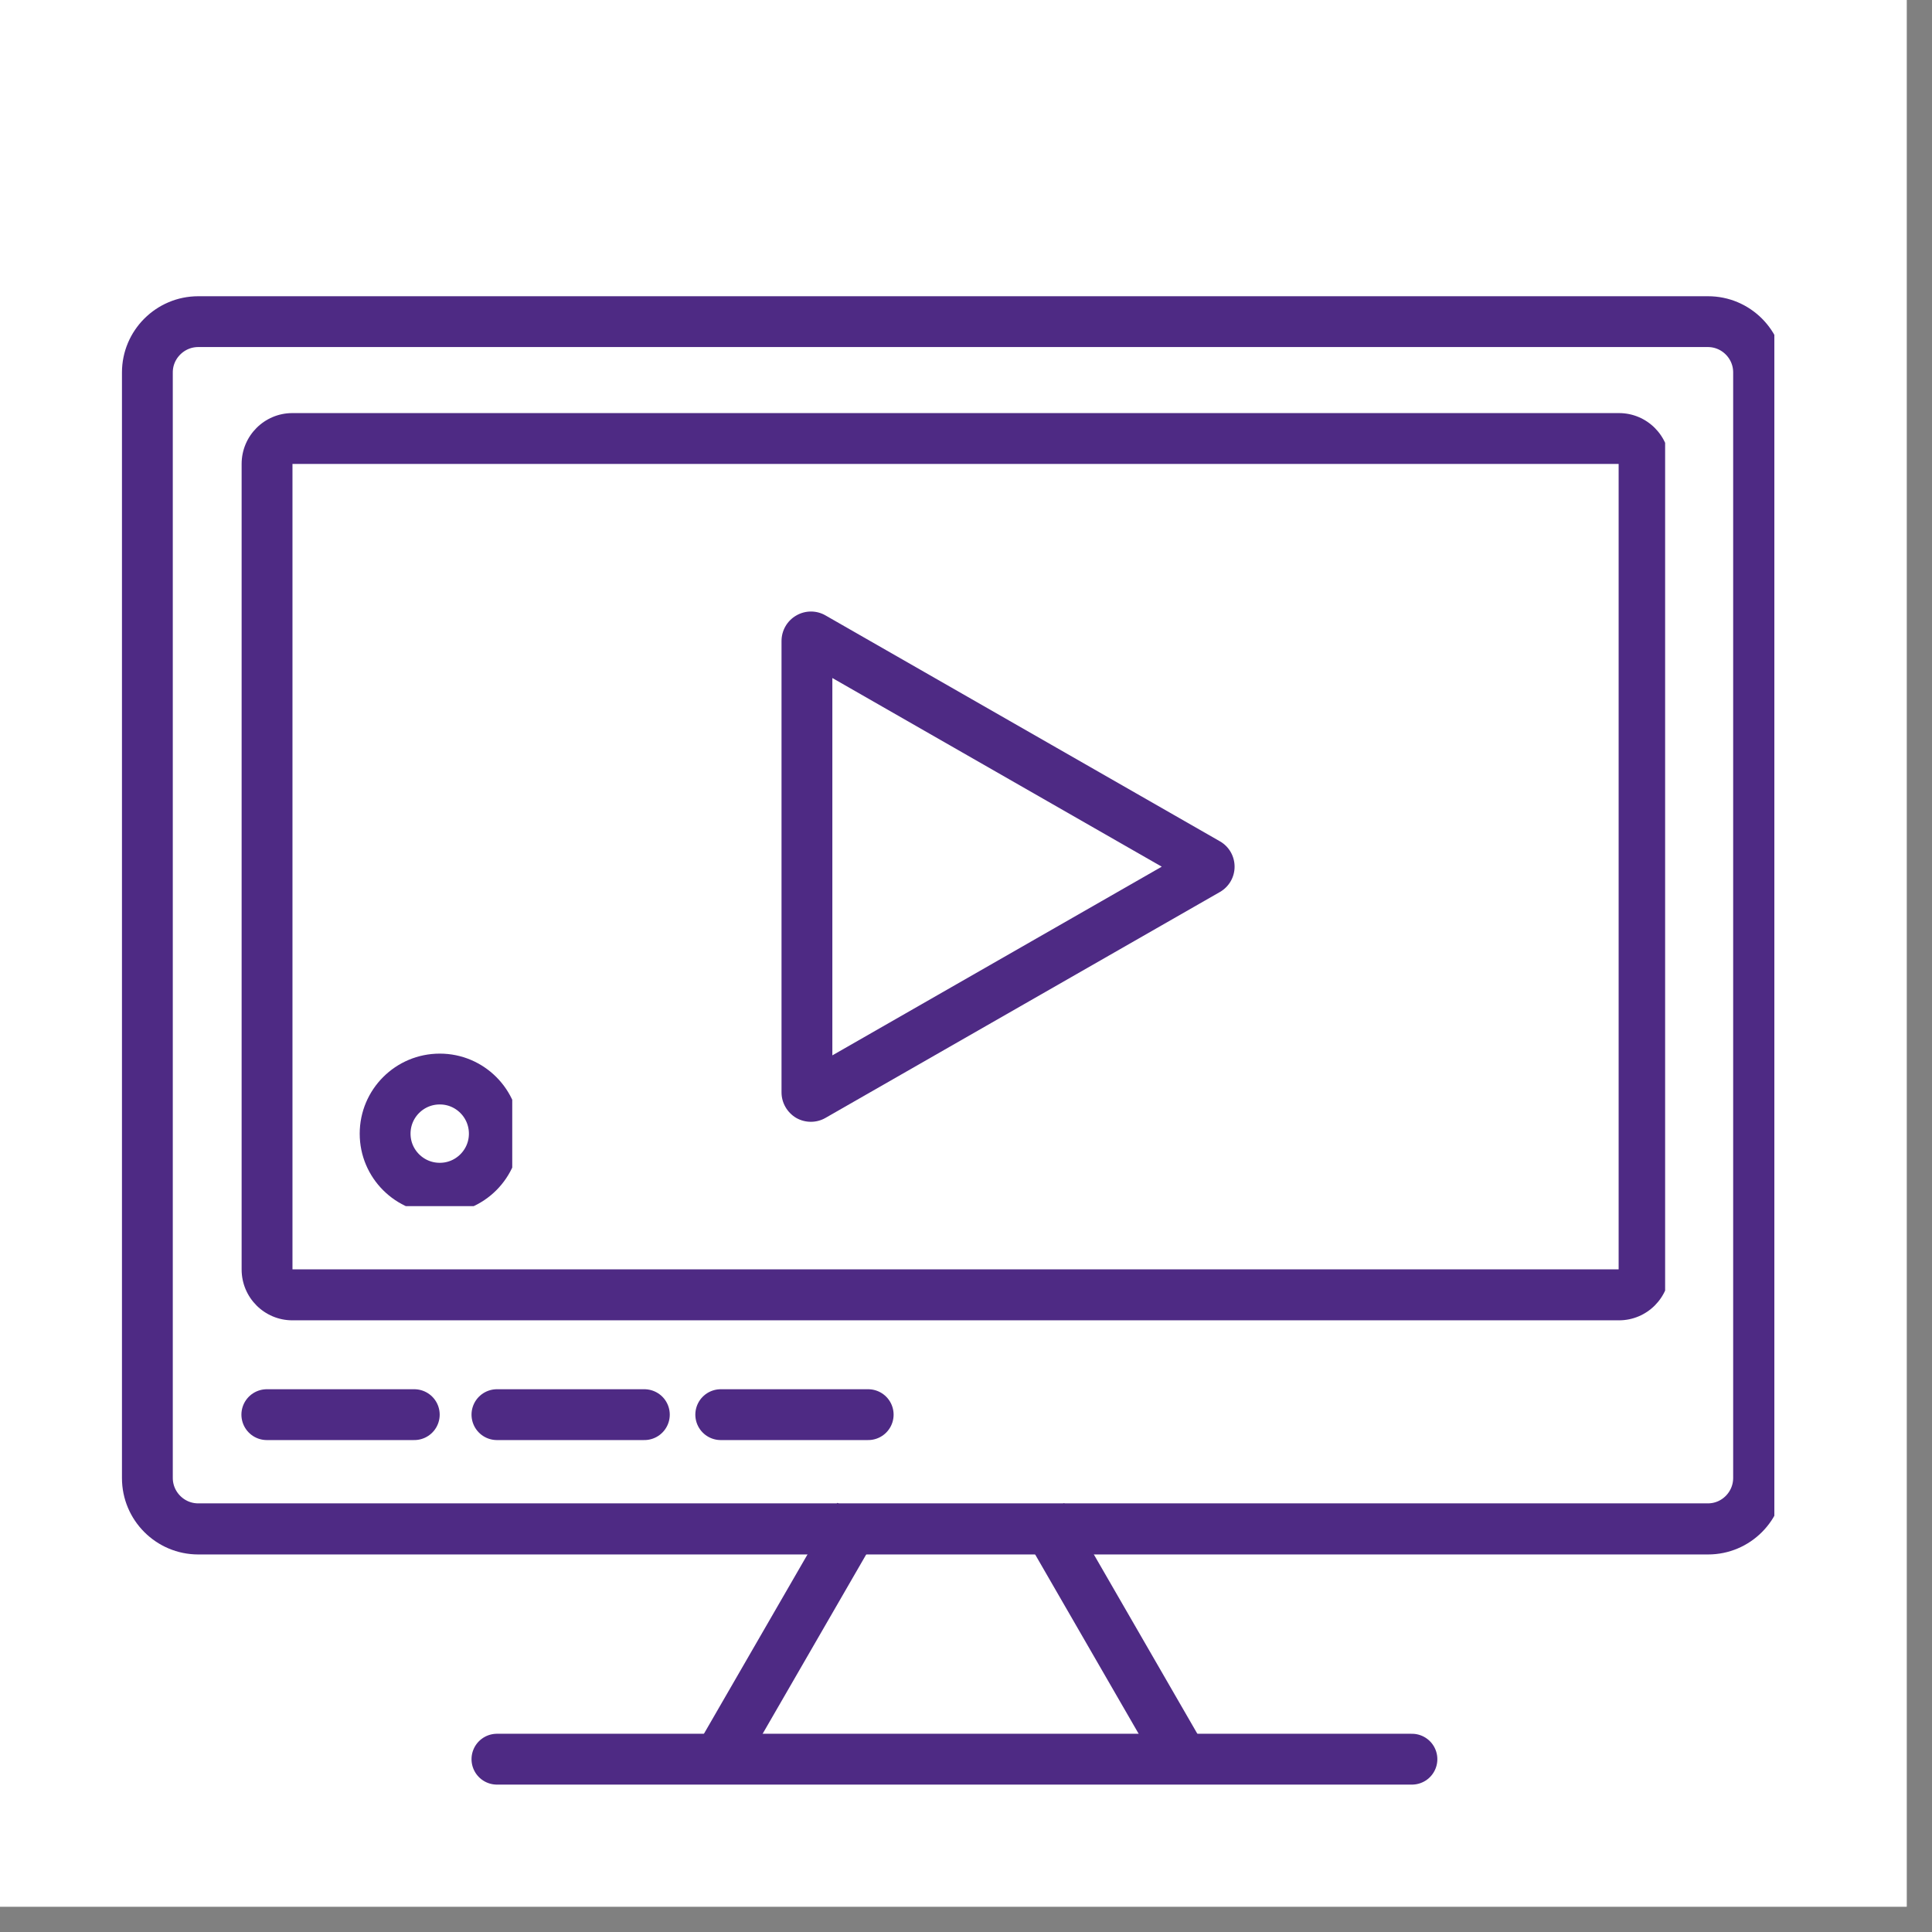
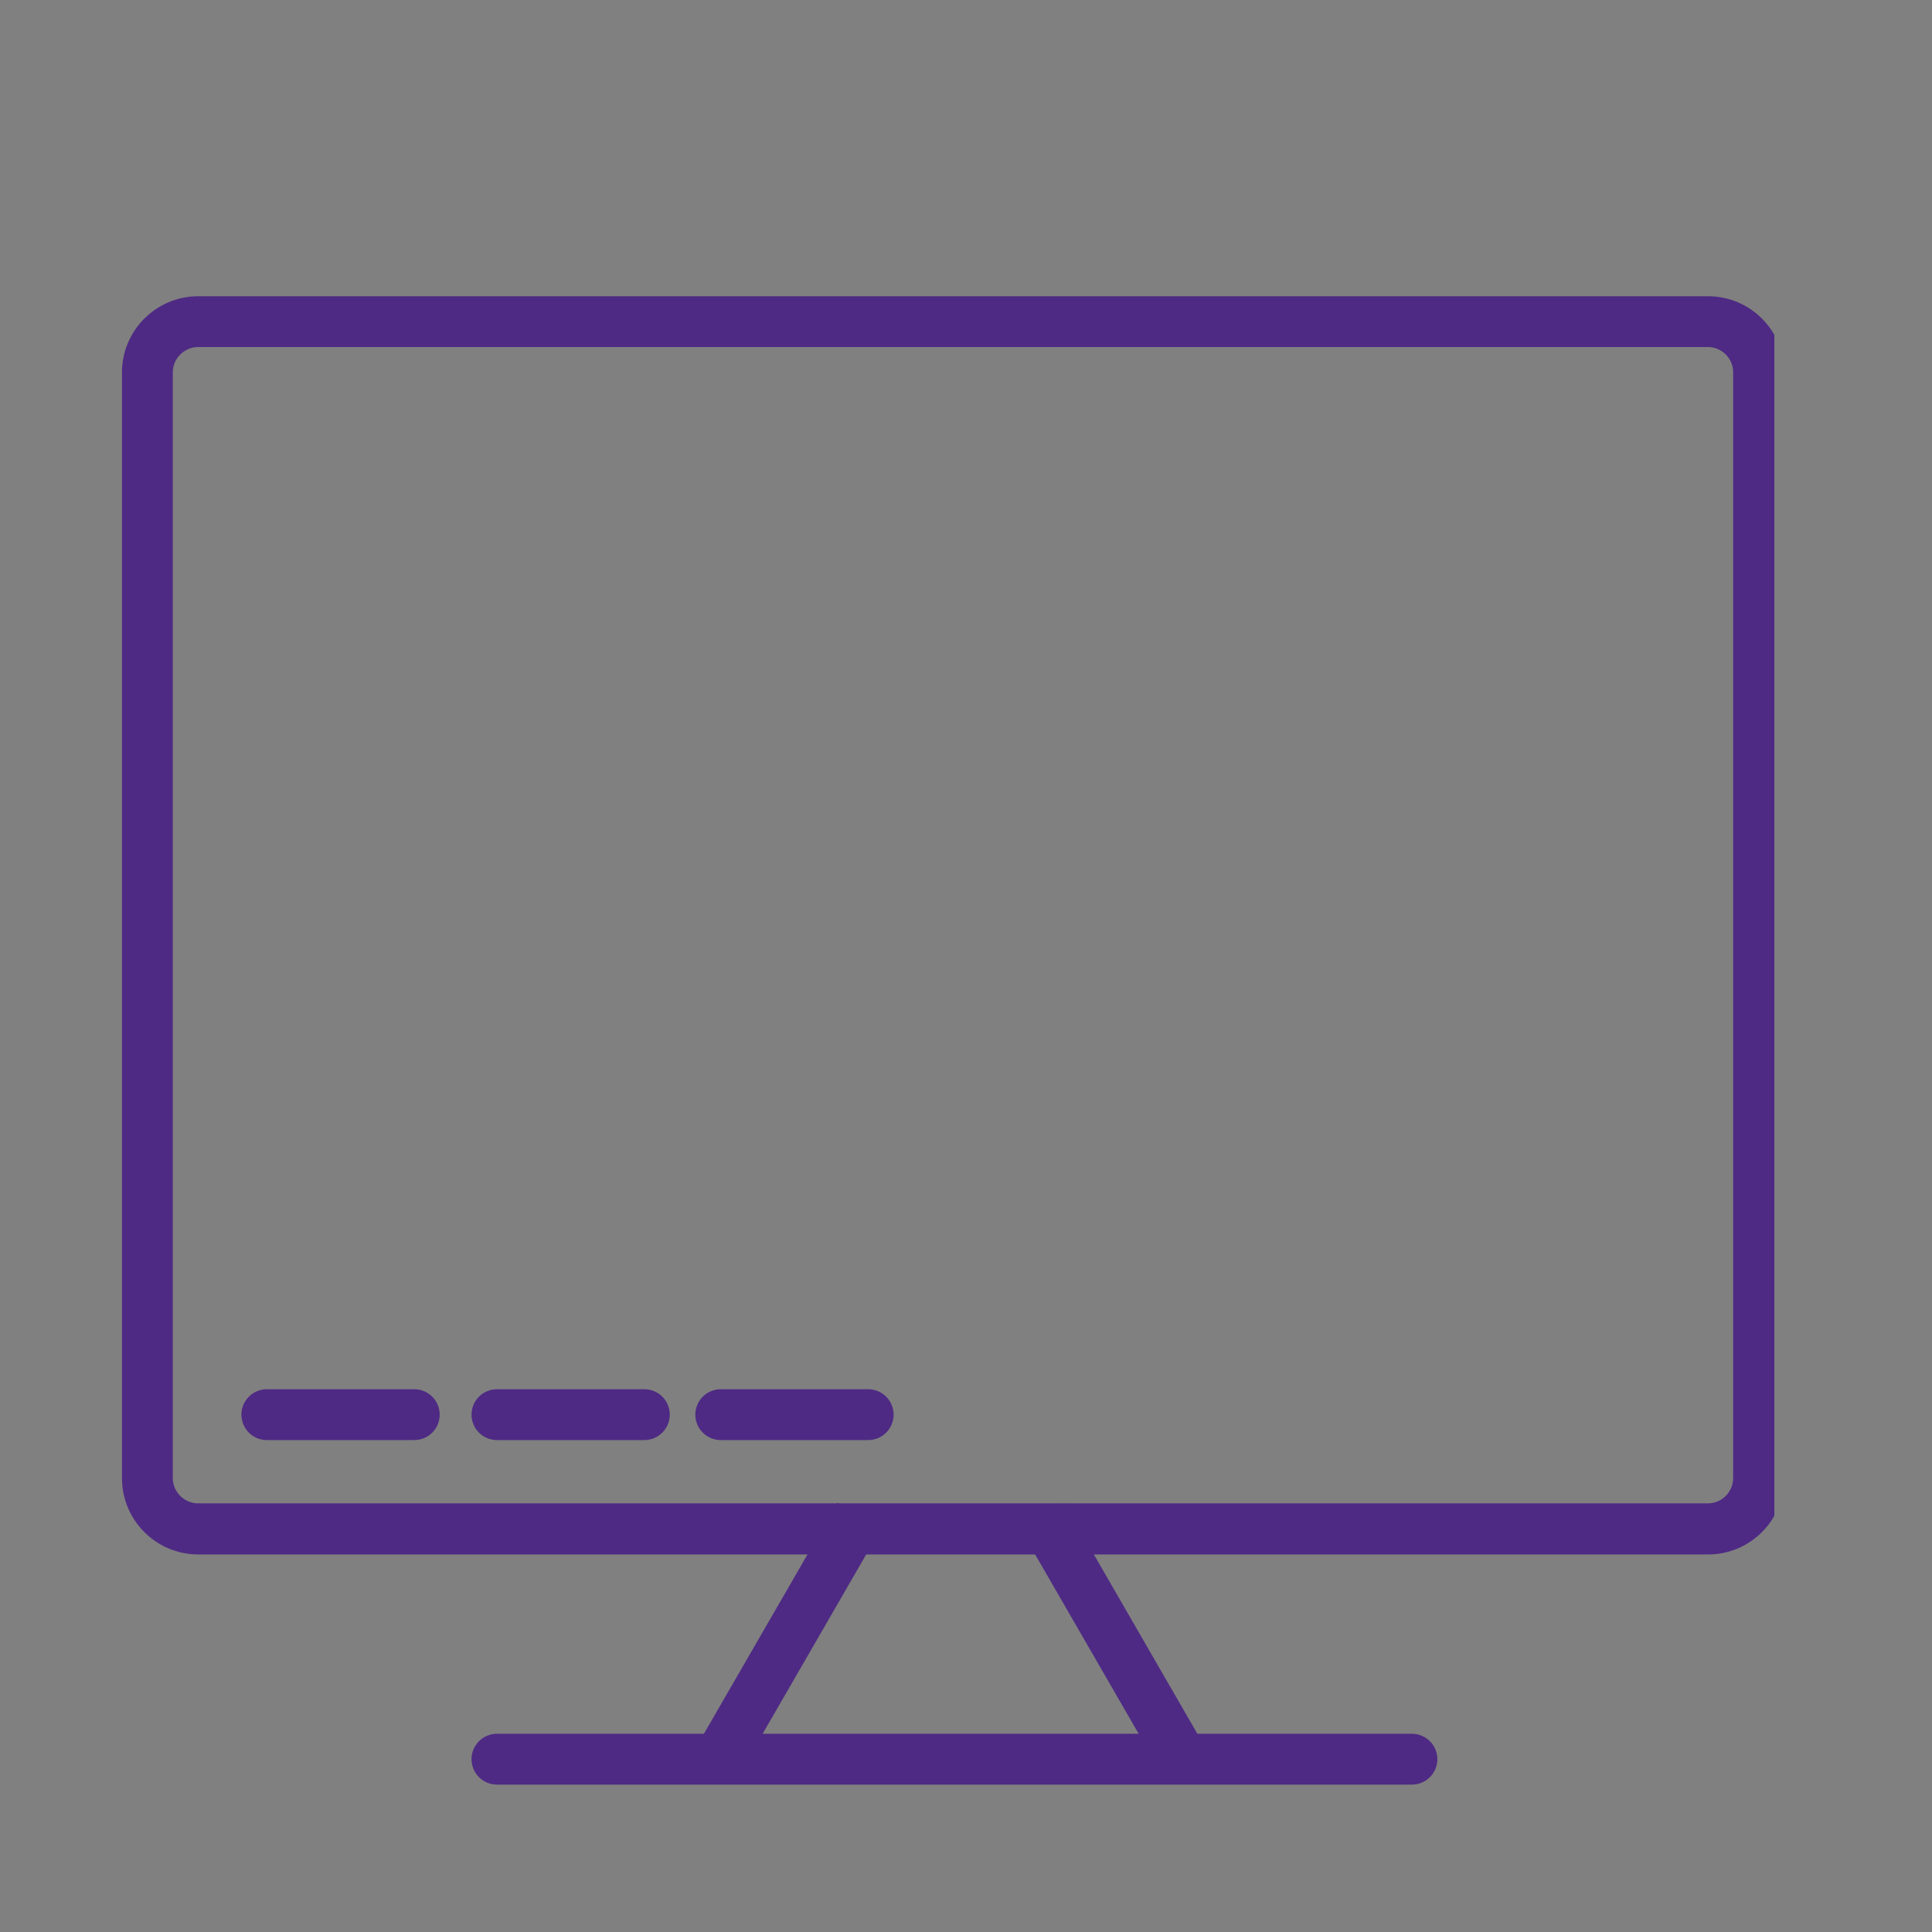
<svg xmlns="http://www.w3.org/2000/svg" width="75" zoomAndPan="magnify" viewBox="0 0 56.25 56.25" height="75" preserveAspectRatio="xMidYMid meet" version="1.0">
  <rect x="0" y="0" width="56.25" height="56.25" fill="#808080" stroke="none" />
  <defs>
    <clipPath id="0c61ea2de7">
-       <path d="M 0 0 L 55.512 0 L 55.512 55.512 L 0 55.512 Z M 0 0 " clip-rule="nonzero" />
-     </clipPath>
+       </clipPath>
    <clipPath id="aec58186d7">
      <path d="M 3.551 8.625 L 51.66 8.625 L 51.66 45.309 L 3.551 45.309 Z M 3.551 8.625 " clip-rule="nonzero" />
    </clipPath>
    <clipPath id="57fb62d01c">
      <path d="M 51.949 10.844 L 51.949 43.035 C 51.949 44.262 50.957 45.258 49.73 45.258 L 5.773 45.258 C 4.547 45.258 3.551 44.262 3.551 43.035 L 3.551 10.844 C 3.551 9.621 4.547 8.625 5.773 8.625 L 49.73 8.625 C 50.957 8.625 51.949 9.621 51.949 10.844 Z M 51.949 10.844 " clip-rule="nonzero" />
    </clipPath>
    <clipPath id="1065b7161a">
      <path d="M 7.035 12.027 L 48.48 12.027 L 48.48 38.559 L 7.035 38.559 Z M 7.035 12.027 " clip-rule="nonzero" />
    </clipPath>
    <clipPath id="862969fdf2">
-       <path d="M 48.613 13.508 L 48.613 36.961 C 48.613 37.777 47.953 38.441 47.137 38.441 L 8.512 38.441 C 7.695 38.441 7.035 37.777 7.035 36.961 L 7.035 13.508 C 7.035 12.691 7.695 12.027 8.512 12.027 L 47.137 12.027 C 47.953 12.027 48.613 12.691 48.613 13.508 Z M 48.613 13.508 " clip-rule="nonzero" />
-     </clipPath>
+       </clipPath>
    <clipPath id="1ec1d6f88c">
-       <path d="M 22.754 17.77 L 36 17.77 L 36 32.699 L 22.754 32.699 Z M 22.754 17.77 " clip-rule="nonzero" />
-     </clipPath>
+       </clipPath>
    <clipPath id="25ebcc024e">
      <path d="M 35.52 25.969 L 24.035 32.547 C 23.773 32.699 23.445 32.699 23.18 32.547 C 22.918 32.391 22.754 32.109 22.754 31.805 L 22.754 18.664 C 22.754 18.355 22.918 18.074 23.18 17.922 C 23.445 17.766 23.773 17.766 24.035 17.918 L 35.52 24.496 C 35.785 24.648 35.945 24.93 35.945 25.234 C 35.945 25.535 35.785 25.816 35.52 25.969 Z M 35.52 25.969 " clip-rule="nonzero" />
    </clipPath>
    <clipPath id="6a7fbf247a">
-       <path d="M 10.473 30.676 L 14.914 30.676 L 14.914 35.117 L 10.473 35.117 Z M 10.473 30.676 " clip-rule="nonzero" />
-     </clipPath>
+       </clipPath>
    <clipPath id="ac1f0f20ed">
-       <path d="M 12.805 30.676 C 11.516 30.676 10.473 31.719 10.473 33.008 C 10.473 34.293 11.516 35.336 12.805 35.336 C 14.09 35.336 15.133 34.293 15.133 33.008 C 15.133 31.719 14.09 30.676 12.805 30.676 Z M 12.805 30.676 " clip-rule="nonzero" />
-     </clipPath>
+       </clipPath>
    <clipPath id="cc63e7b818">
      <path d="M 12 35 L 34 35 L 34 55.512 L 12 55.512 Z M 12 35 " clip-rule="nonzero" />
    </clipPath>
    <clipPath id="2ce6f7501f">
      <path d="M 21 35 L 43 35 L 43 55.512 L 21 55.512 Z M 21 35 " clip-rule="nonzero" />
    </clipPath>
  </defs>
  <g clip-path="url(#0c61ea2de7)">
    <path fill="#ffffff" d="M 0 0 L 55.512 0 L 55.512 55.512 L 0 55.512 Z M 0 0 " fill-opacity="1" fill-rule="nonzero" />
    <path fill="#ffffff" d="M 0 0 L 55.512 0 L 55.512 55.512 L 0 55.512 Z M 0 0 " fill-opacity="1" fill-rule="nonzero" />
  </g>
  <g clip-path="url(#aec58186d7)">
    <g clip-path="url(#57fb62d01c)">
      <path stroke-linecap="butt" transform="matrix(0.74, 0, 0, 0.74, 3.553, 8.625)" fill="none" stroke-linejoin="miter" d="M 65.389 2.997 L 65.389 46.491 C 65.389 48.149 64.049 49.494 62.391 49.494 L 3.001 49.494 C 1.343 49.494 -0.003 48.149 -0.003 46.491 L -0.003 2.997 C -0.003 1.345 1.343 -0.001 3.001 -0.001 L 62.391 -0.001 C 64.049 -0.001 65.389 1.345 65.389 2.997 Z M 65.389 2.997 " stroke="#4e2a84" stroke-width="4" stroke-opacity="1" stroke-miterlimit="4" />
    </g>
  </g>
  <g clip-path="url(#1065b7161a)">
    <g clip-path="url(#862969fdf2)">
      <path stroke-linecap="butt" transform="matrix(0.74, 0, 0, 0.74, 7.034, 12.027)" fill="none" stroke-linejoin="miter" d="M 56.179 2.001 L 56.179 33.688 C 56.179 34.791 55.287 35.689 54.184 35.689 L 1.997 35.689 C 0.894 35.689 0.002 34.791 0.002 33.688 L 0.002 2.001 C 0.002 0.898 0.894 0 1.997 0 L 54.184 0 C 55.287 0 56.179 0.898 56.179 2.001 Z M 56.179 2.001 " stroke="#4e2a84" stroke-width="4" stroke-opacity="1" stroke-miterlimit="4" />
    </g>
  </g>
  <g clip-path="url(#1ec1d6f88c)">
    <g clip-path="url(#25ebcc024e)">
      <path stroke-linecap="butt" transform="matrix(0, -0.74, 0.74, 0, 22.753, 33.283)" fill="none" stroke-linejoin="miter" d="M 9.883 17.248 L 0.995 1.732 C 0.789 1.378 0.789 0.935 0.995 0.576 C 1.206 0.222 1.586 0.001 1.998 0.001 L 19.752 0.001 C 20.169 0.001 20.549 0.222 20.755 0.576 C 20.966 0.935 20.966 1.378 20.76 1.732 L 11.873 17.248 C 11.667 17.607 11.287 17.824 10.875 17.824 C 10.469 17.824 10.089 17.607 9.883 17.248 Z M 9.883 17.248 " stroke="#4e2a84" stroke-width="4" stroke-opacity="1" stroke-miterlimit="4" />
    </g>
  </g>
  <g clip-path="url(#6a7fbf247a)">
    <g clip-path="url(#ac1f0f20ed)">
      <path stroke-linecap="butt" transform="matrix(0.74, 0, 0, 0.74, 10.473, 30.676)" fill="none" stroke-linejoin="miter" d="M 3.151 -0 C 1.409 -0 -0 1.409 -0 3.15 C -0 4.887 1.409 6.296 3.151 6.296 C 4.887 6.296 6.296 4.887 6.296 3.15 C 6.296 1.409 4.887 -0 3.151 -0 Z M 3.151 -0 " stroke="#4e2a84" stroke-width="4" stroke-opacity="1" stroke-miterlimit="4" />
    </g>
  </g>
  <path stroke-linecap="round" transform="matrix(0.74, 0, 0, 0.74, 7.031, 40.446)" fill="none" stroke-linejoin="miter" d="M 0.997 1.002 L 6.798 1.002 " stroke="#4e2a84" stroke-width="2" stroke-opacity="1" stroke-miterlimit="4" />
  <path stroke-linecap="round" transform="matrix(0.74, 0, 0, 0.74, 13.729, 40.446)" fill="none" stroke-linejoin="miter" d="M 0.999 1.002 L 6.799 1.002 " stroke="#4e2a84" stroke-width="2" stroke-opacity="1" stroke-miterlimit="4" />
  <path stroke-linecap="round" transform="matrix(0.74, 0, 0, 0.74, 20.243, 40.446)" fill="none" stroke-linejoin="miter" d="M 1.002 1.002 L 6.803 1.002 " stroke="#4e2a84" stroke-width="2" stroke-opacity="1" stroke-miterlimit="4" />
  <g clip-path="url(#cc63e7b818)">
    <path stroke-linecap="butt" transform="matrix(0.37, -0.641, 0.641, 0.37, 20.285, 50.843)" fill="none" stroke-linejoin="miter" d="M 0.002 0.999 L 11.059 1.002 " stroke="#4e2a84" stroke-width="2" stroke-opacity="1" stroke-miterlimit="4" />
  </g>
  <g clip-path="url(#2ce6f7501f)">
    <path stroke-linecap="butt" transform="matrix(0.37, 0.641, -0.641, 0.37, 30.985, 43.761)" fill="none" stroke-linejoin="miter" d="M 0.002 1.002 L 11.496 1.002 " stroke="#4e2a84" stroke-width="2" stroke-opacity="1" stroke-miterlimit="4" />
  </g>
  <path stroke-linecap="round" transform="matrix(0.74, 0, 0, 0.74, 13.729, 50.477)" fill="none" stroke-linejoin="miter" d="M 0.999 1.002 L 36.999 1.002 " stroke="#4e2a84" stroke-width="2" stroke-opacity="1" stroke-miterlimit="4" />
</svg>